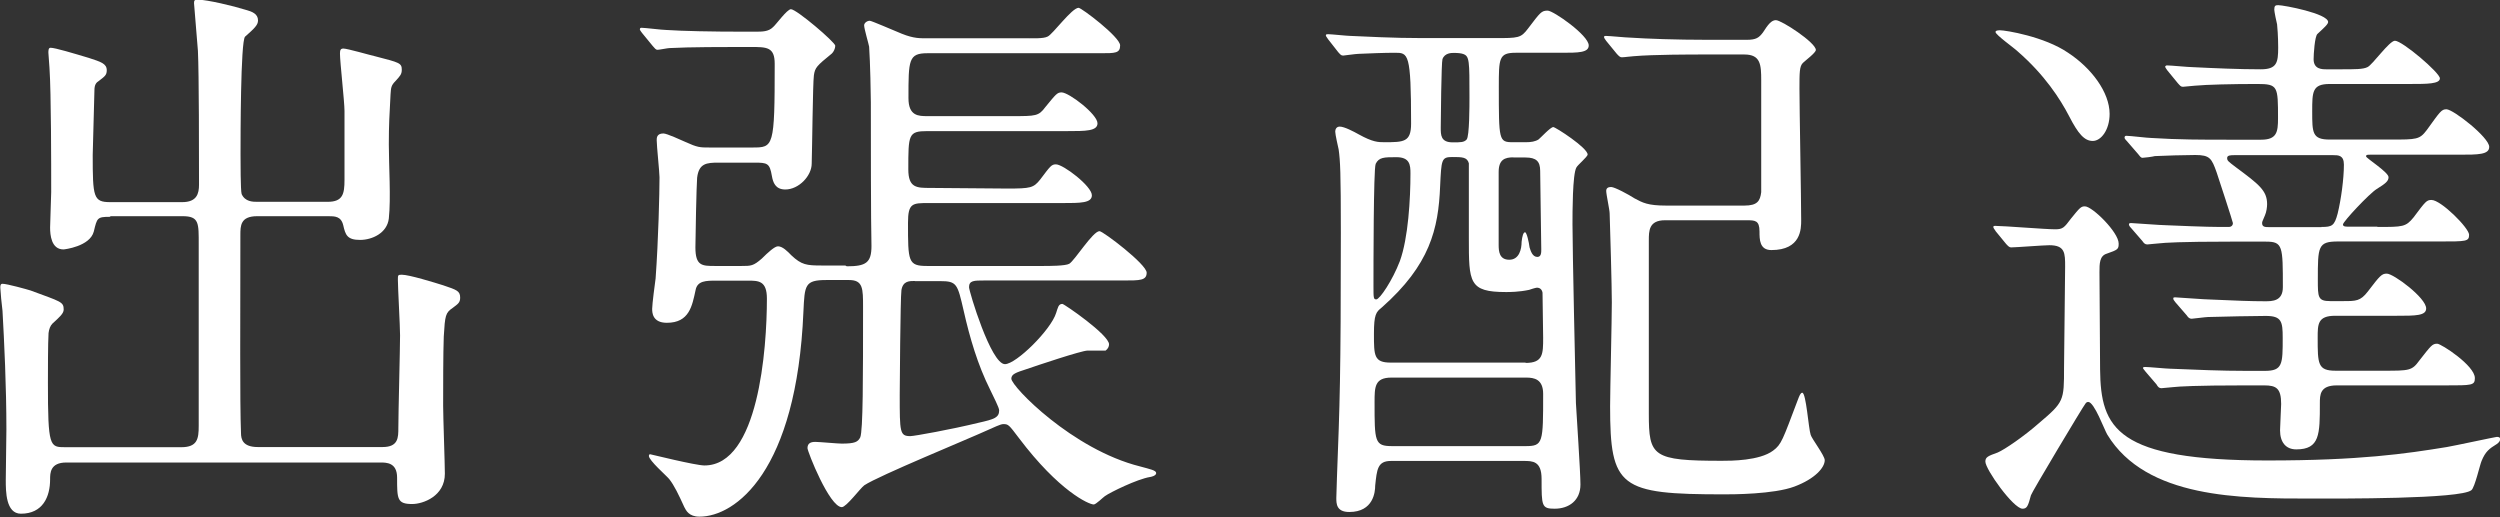
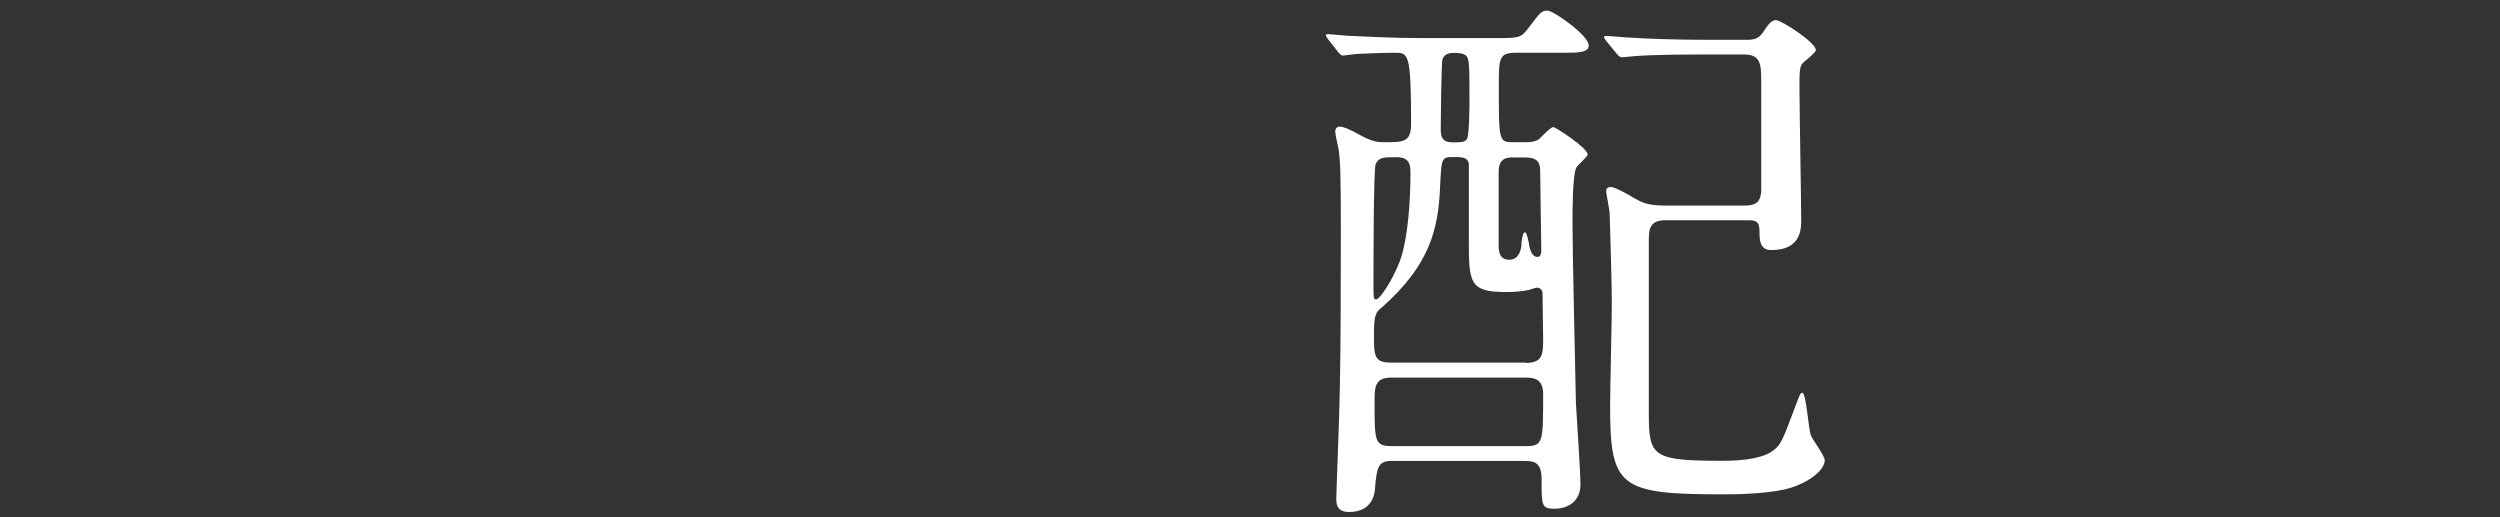
<svg xmlns="http://www.w3.org/2000/svg" id="_レイヤー_2" viewBox="0 0 160.16 33.15">
  <rect x="0" y="0" width="160.16" height="33.15" fill="#333333" stroke="none" />
  <defs>
    <style>.cls-1{fill:#fff;}</style>
  </defs>
  <g id="_レイヤー_1-2">
    <g>
-       <path class="cls-1" d="m7.05,13.89c-.83,0-.83.07-1.04.94-.25.97-1.91,1.15-1.94,1.15-.79,0-.86-.94-.86-1.4,0-.36.07-1.94.07-2.27,0-1.8,0-6.3-.11-7.96-.04-.54-.07-.9-.07-.97,0-.14,0-.32.14-.32.29,0,1.48.36,2.45.65.76.25,1.15.36,1.15.79,0,.32-.14.4-.5.68-.18.11-.29.25-.29.61,0,.14-.11,4.1-.11,4.14,0,2.7.04,3.02,1.12,3.02h4.61c.94,0,1.08-.54,1.08-1.12,0-1.84,0-7.13-.07-8.57-.04-.43-.25-2.99-.25-3.06,0-.18.04-.22.25-.22.58,0,2.27.4,3.06.65.4.11.79.25.79.68,0,.29-.22.5-.83,1.04-.29.29-.29,6.52-.29,7.52,0,.47,0,2.34.07,2.56.22.5.72.5,1.01.5h4.5c.97,0,1.08-.5,1.08-1.4v-4.43c0-.58-.29-3.13-.29-3.67,0-.22.04-.32.22-.32.25,0,1.73.43,2.05.5,1.55.4,1.69.43,1.69.86,0,.29-.11.4-.4.72-.29.29-.29.43-.32.86-.07,1.3-.11,1.94-.11,3.2,0,1.33.14,3.46,0,4.75-.11.94-1.08,1.37-1.84,1.37-.83,0-.94-.32-1.08-.94-.14-.58-.54-.58-.97-.58h-4.54c-1.08,0-1.08.61-1.08,1.22,0,5.18-.04,10.76.04,12.67,0,.4.11.9,1.08.9h7.99c1.01,0,1.01-.61,1.01-1.22,0-.94.11-5.11.11-5.94,0-.58-.14-3.06-.14-3.56,0-.29,0-.32.25-.32.47,0,2.09.5,2.66.68.86.29,1.08.36,1.08.79,0,.32-.14.4-.47.65-.47.32-.5.47-.58,1.84-.04,1.04-.04,3.31-.04,4.43,0,.72.11,3.74.11,4.36,0,1.44-1.4,1.94-2.09,1.94-.97,0-.97-.32-.97-1.69,0-.97-.68-.97-1.08-.97H4.25c-1.04,0-1.04.68-1.04,1.08,0,1.12-.47,2.2-1.87,2.2-.97,0-.97-1.44-.97-2.16,0-.4.04-2.77.04-3.24,0-2.77-.14-5.62-.25-7.6-.04-.25-.14-1.33-.14-1.48,0-.11,0-.25.14-.25.29,0,1.58.36,1.8.43,1.94.72,2.12.72,2.12,1.22,0,.25-.25.47-.72.9-.14.14-.22.36-.25.61-.04.65-.04,2.45-.04,3.17,0,4.14.11,4.14,1.12,4.14h7.42c1.04,0,1.12-.54,1.12-1.37v-11.59c0-1.4.04-1.84-1.04-1.84h-4.61Z" />
-       <path class="cls-1" d="m54.25,17.06c1.22,0,1.58-.22,1.58-1.3-.04-1.51-.04-7.09-.04-9.21,0-.4-.04-2.56-.11-3.56-.04-.22-.32-1.15-.32-1.37,0-.14.18-.29.36-.29.11,0,1.44.58,2.05.83.79.32,1.22.29,1.58.29h6.01c.83,0,1.48.04,1.76-.11.32-.14,1.55-1.84,1.98-1.84.18,0,2.66,1.87,2.66,2.41,0,.5-.32.5-1.22.5h-11.12c-1.22,0-1.22.43-1.22,2.88,0,1.15.65,1.15,1.22,1.15h5.43c1.51,0,1.69,0,2.12-.58.68-.83.76-.94,1.04-.94.47,0,2.3,1.4,2.3,1.98,0,.5-.76.5-1.94.5h-8.96c-1.22,0-1.22.22-1.22,2.45,0,1.19.54,1.19,1.4,1.19l4.93.04c1.51,0,1.69-.04,2.12-.58.65-.86.72-.97,1.01-.97.47,0,2.3,1.4,2.3,1.98,0,.5-.72.5-1.91.5h-8.57c-1.01,0-1.3,0-1.3,1.26,0,2.48,0,2.77,1.22,2.77h7.42c.4,0,1.44,0,1.69-.14.36-.22,1.51-2.09,1.94-2.09.22,0,3.02,2.12,3.02,2.66,0,.5-.43.5-1.48.5h-8.93c-.65,0-.97,0-.97.43,0,.25,1.4,4.93,2.3,4.93.72,0,2.95-2.2,3.28-3.28.11-.32.14-.58.4-.58.11,0,2.99,1.98,2.99,2.59,0,.14-.07.29-.22.4h-1.15c-.4,0-3.28.97-3.92,1.19-.68.22-.97.32-.97.61,0,.5,3.92,4.54,8.24,5.62.65.18,1.04.25,1.04.43s-.36.25-.4.25c-.83.14-2.52.97-2.88,1.22-.11.07-.58.54-.72.54-.32,0-2.23-.86-4.79-4.25-.65-.86-.68-.9-1.01-.9-.18,0-.68.25-.94.36-1.26.58-7.05,2.95-7.96,3.56-.25.18-1.15,1.4-1.44,1.4-.79,0-2.2-3.56-2.2-3.78,0-.32.22-.4.5-.4.25,0,1.44.11,1.69.11.86,0,1.04-.11,1.19-.4.18-.43.18-3.82.18-8.35,0-1.19,0-1.73-.9-1.73h-1.44c-1.4,0-1.4.32-1.48,2.02-.43,10.26-4.36,13.14-6.66,13.14-.68,0-.86-.4-.97-.61-.36-.79-.65-1.4-.97-1.8-.18-.22-1.3-1.19-1.3-1.48,0-.07.04-.11.07-.11s2.92.72,3.49.72c3.46,0,4-7.45,4-10.69,0-1.15-.54-1.15-1.22-1.15h-2.02c-.65,0-1.22,0-1.33.61-.22,1.01-.4,2.09-1.84,2.09-.94,0-.94-.68-.94-.9,0-.29.18-1.66.22-1.94.18-2.48.25-5.51.25-6.48,0-.32-.18-2.02-.18-2.38,0-.14,0-.43.43-.43.22,0,1.15.43,1.4.54.79.36.94.36,1.55.36h2.74c1.37,0,1.44,0,1.44-5.36,0-1.08-.5-1.08-1.55-1.08h-.65c-.86,0-3.28,0-4.54.07-.11,0-.65.11-.76.11-.14,0-.18-.11-.32-.25l-.68-.83q-.14-.18-.14-.22c0-.11.07-.11.11-.11.22,0,1.33.14,1.58.14,1.04.07,2.92.11,4.93.11h.76c.47,0,.86,0,1.15-.29.18-.14.9-1.15,1.15-1.15.36,0,2.84,2.12,2.84,2.34,0,.18-.11.4-.22.5-.97.79-1.08.9-1.15,1.4-.07.5-.11,4.75-.14,5.65,0,.79-.83,1.66-1.69,1.66-.65,0-.79-.47-.86-.86-.14-.83-.29-.86-1.12-.86h-2.3c-.76,0-1.26.04-1.37.97-.04.4-.11,3.89-.11,4.46,0,1.19.43,1.19,1.26,1.19h1.69c.61,0,.76,0,1.3-.47.4-.4.83-.79,1.04-.79.29,0,.61.32.86.58.65.61.97.65,1.94.65h1.51Zm4.36.94c-.36,0-.76,0-.86.58-.07.47-.11,6.41-.11,6.7,0,2.41,0,2.66.68,2.66.25,0,2.63-.43,4.39-.86.97-.22,1.3-.32,1.3-.79,0-.18-.36-.86-.58-1.33-.79-1.58-1.3-3.31-1.69-5.04-.4-1.73-.43-1.91-1.51-1.91h-1.62Z" />
      <path class="cls-1" d="m97.78,9.11c.29,0,.58-.04.79-.18.14-.11.76-.79.94-.79.14,0,2.2,1.33,2.2,1.76,0,.14-.65.68-.72.83-.25.43-.25,2.88-.25,3.64,0,1.62.18,9.65.22,11.45.04.76.29,4.43.29,5.22,0,1.01-.72,1.55-1.66,1.55-.83,0-.83-.18-.83-1.91,0-1.15-.58-1.15-1.15-1.15h-8.5c-.86,0-.9.54-1.01,1.58,0,.4-.11,1.69-1.66,1.69-.83,0-.83-.54-.83-.9,0-.11.04-1.15.04-1.3.18-4.72.25-6.44.25-15.69,0-3.89-.04-4.61-.14-5.33-.04-.18-.22-.97-.22-1.15,0-.14.07-.32.29-.32.29,0,.9.32,1.22.5.9.5,1.26.5,1.62.5,1.26,0,1.73,0,1.73-1.19,0-4.54-.18-4.54-1.04-4.54-.65,0-1.69.04-2.34.07-.14,0-.94.11-.97.11-.14,0-.18-.07-.32-.22l-.65-.83c-.11-.18-.14-.18-.14-.25s.07-.07.14-.07c.22,0,1.22.11,1.44.11.97.04,2.7.14,4.61.14h4.64c1.51,0,1.66,0,2.12-.61.79-1.04.86-1.15,1.26-1.15.36,0,2.63,1.58,2.63,2.23,0,.47-.68.47-1.76.47h-2.92c-1.08,0-1.08.36-1.08,2.2,0,3.42,0,3.53.9,3.53h.86Zm-9.65,1.4c-.14.29-.14,6.7-.14,7.81,0,.76,0,.86.18.86.22,0,1.04-1.22,1.51-2.45.54-1.48.68-4,.68-5.62,0-.54-.04-1.04-.9-1.04-.79,0-1.12,0-1.33.43Zm9.61,12.74c1.12,0,1.12-.58,1.12-1.62,0-.36-.04-2.81-.04-2.88-.04-.22-.18-.32-.36-.32-.07,0-.43.11-.5.14-.65.14-1.26.14-1.48.14-2.38,0-2.38-.61-2.38-3.46v-4.79c-.11-.4-.43-.4-1.08-.4-.68,0-.68.18-.76,1.87-.11,2.74-.65,5.04-3.74,7.77-.36.29-.5.43-.5,1.69,0,1.4,0,1.84,1.08,1.84h8.64Zm0,5.33c1.12,0,1.12-.22,1.12-3.35,0-.94-.58-1.04-1.08-1.04h-8.64c-1.08,0-1.08.61-1.08,1.58,0,2.52,0,2.81,1.12,2.81h8.57Zm-3.78-19.65c.18-.18.18-2.2.18-2.7,0-2.34,0-2.63-.4-2.77q-.18-.07-.61-.07c-.14,0-.58,0-.72.4-.07.18-.11,3.92-.11,4.39s0,.94.76.94c.54,0,.72,0,.9-.18Zm2.99,1.15c-.54,0-.94.14-.94.94v4.68c0,.4.04.94.68.94s.79-.68.79-1.15c.04-.36.11-.61.22-.61s.25.65.29.97c.07.22.18.61.5.61.25,0,.25-.29.25-.47,0-.72-.07-4.21-.07-5.04,0-.61-.25-.86-.94-.86h-.79Zm9.72,4.03c-1.04,0-1.04.68-1.04,1.3v11.09c0,2.74.22,3.02,4.68,3.02.58,0,2.41,0,3.28-.65.54-.4.61-.68,1.58-3.24.11-.29.18-.47.29-.47.25,0,.4,2.3.54,2.7.07.25.9,1.33.9,1.62,0,.47-.61,1.19-1.94,1.69-1.33.5-4,.5-4.5.5-6.7,0-7.31-.43-7.31-5.65,0-.94.11-5.58.11-6.66,0-1.01-.11-4.86-.14-5.69,0-.22-.22-1.22-.22-1.44s.18-.25.32-.25c.22,0,1.15.5,1.48.72.54.29.86.47,2.05.47h5c.83,0,1.01-.29,1.08-.86v-7.16c0-1.01-.04-1.66-1.08-1.66h-2.52c-.86,0-3.31,0-4.57.11-.11,0-.61.07-.76.07-.11,0-.18-.07-.32-.22l-.68-.83q-.14-.18-.14-.25c0-.07.07-.07.11-.07.25,0,1.33.11,1.58.11,1.04.07,2.92.14,4.97.14h2.48c.61,0,.79-.14,1.04-.47.32-.5.54-.79.83-.79.36,0,2.56,1.44,2.56,1.91,0,.18-.68.68-.83.83-.22.22-.22.61-.22,1.66,0,1.19.11,7.09.11,8.42,0,.54,0,1.91-1.91,1.91-.76,0-.76-.68-.76-1.19,0-.72-.29-.72-.83-.72h-5.22Z" />
-       <path class="cls-1" d="m127.84,14.79q-.14-.18-.14-.25c0-.07.07-.07.11-.07.54,0,3.24.22,3.85.22.5,0,.58-.11,1.01-.68.58-.72.65-.79.9-.79.47,0,2.16,1.66,2.16,2.38,0,.36-.04.4-.76.65-.47.14-.47.65-.47,1.19l.04,6.23c.04,3.78,1.04,5.83,10.73,5.83,5.9,0,8.85-.43,11.48-.86.43-.07,3.13-.65,3.2-.65s.22,0,.22.14c0,.11-.07.22-.22.32-.47.29-.72.47-.97,1.08-.11.25-.43,1.69-.65,1.87-.68.58-8.5.54-10.26.54-4.54,0-10.58,0-13.07-4.1-.18-.29-.83-2.09-1.22-2.09-.07,0-.14.04-.18.11-.11.11-3.49,5.76-3.49,5.87-.18.68-.25.86-.54.86-.58,0-2.38-2.52-2.38-3.02,0-.29.18-.36.79-.58.43-.18,1.69-1.04,2.63-1.87,1.62-1.37,1.62-1.44,1.62-3.56,0-.94.07-5.43.07-6.48,0-.86,0-1.37-1.01-1.37-.36,0-2.16.14-2.45.14-.11,0-.18-.07-.32-.22l-.68-.83Zm6.23-5.76c-.54,0-.94-.47-1.51-1.58-.58-1.12-1.58-2.66-3.28-4.14-.22-.22-1.44-1.08-1.44-1.26,0-.11.22-.11.29-.11.36,0,2.84.4,4.36,1.44,1.48.97,2.66,2.52,2.66,3.92,0,1.01-.54,1.73-1.08,1.73Zm18.25,5.51c1.62,0,1.8,0,2.3-.61.76-1.01.83-1.12,1.15-1.12.61,0,2.41,1.8,2.41,2.23s-.18.43-1.87.43h-6.52c-1.3,0-1.3.32-1.3,2.45,0,1.12,0,1.37.79,1.37h.86c.79,0,1.08,0,1.55-.61.79-1.04.9-1.15,1.22-1.15.43,0,2.52,1.55,2.52,2.23,0,.47-.68.47-1.91.47h-3.92c-1.12,0-1.12.54-1.12,1.4,0,1.69,0,2.12,1.15,2.12h3.06c1.66,0,1.83,0,2.3-.65.76-.97.83-1.08,1.15-1.08.25,0,2.41,1.4,2.41,2.2,0,.47-.18.47-1.87.47h-6.98c-1.08,0-1.08.61-1.08,1.15,0,1.98,0,2.95-1.51,2.95-.68,0-1.04-.47-1.04-1.22,0-.29.07-1.44.07-1.69,0-1.01-.32-1.19-1.08-1.19h-1.29c-3.13,0-4.18.07-4.54.11-.11,0-.65.07-.76.07-.14,0-.22-.07-.32-.25l-.68-.79c-.14-.18-.18-.22-.18-.25,0-.07.07-.07.14-.07.25,0,1.37.11,1.58.11,1.76.07,3.24.14,4.93.14h1.15c1.15,0,1.15-.43,1.15-2.12,0-1.04-.07-1.4-1.08-1.4-.86,0-2.56.04-3.71.07-.14,0-.97.11-1.04.11-.14,0-.22-.07-.32-.22l-.72-.83c-.11-.14-.14-.18-.14-.25s.04-.07.14-.07c.14,0,1.91.14,2.27.14,1.58.07,2.56.11,3.46.11.47,0,1.15,0,1.15-.9,0-2.63,0-2.92-1.08-2.92h-2.3c-3.17,0-4.21.07-4.54.11-.14,0-.65.07-.76.07-.14,0-.22-.07-.32-.22l-.72-.83c-.11-.11-.14-.18-.14-.25,0-.04.04-.07.14-.07.14,0,1.91.14,2.27.14,2.59.11,3.02.11,4,.11.11,0,.25-.07.25-.25,0-.07-.94-2.95-1.04-3.24-.32-.9-.43-1.12-1.37-1.12-.61,0-2.02.04-2.59.07-.14.04-.68.11-.79.11s-.18-.11-.29-.25l-.72-.83c-.14-.14-.14-.18-.14-.22,0-.07.04-.11.11-.11.25,0,1.37.14,1.62.14,1.73.11,3.24.11,4.93.11h2.09c1.01,0,1.08-.5,1.08-1.37,0-2.05,0-2.2-1.33-2.2-1.62,0-3.24.04-4,.11-.11,0-.65.07-.76.07-.14,0-.18-.07-.32-.22l-.68-.83q-.14-.18-.14-.25s.04-.07.11-.07c.25,0,1.37.11,1.62.11,1.4.07,3.02.14,4.39.14,1.04,0,1.12-.43,1.12-1.4,0-.07,0-.79-.07-1.48-.04-.14-.18-.83-.18-.94,0-.25.07-.29.25-.29.36,0,3.2.54,3.2,1.08,0,.14-.25.36-.68.76-.18.14-.25,1.33-.25,1.62,0,.65.54.65.83.65h.86c1.01,0,1.48,0,1.76-.14.32-.14,1.4-1.69,1.76-1.69.47,0,2.88,2.05,2.88,2.41s-.83.36-1.91.36h-5.15c-1.12,0-1.12.5-1.12,1.76,0,1.37,0,1.8,1.12,1.8h3.92c1.66,0,1.84,0,2.3-.61.86-1.19.94-1.33,1.26-1.33.43,0,2.74,1.8,2.74,2.41,0,.5-.72.5-1.91.5h-5.69c-.22,0-.29,0-.29.11s1.44,1.01,1.44,1.33c0,.25-.18.4-.76.76-.47.29-2.16,2.09-2.16,2.27,0,.14.18.14.32.14h1.87Zm-3.6,0c.68,0,.83-.07,1.04-.86.22-.9.4-2.23.4-3.13,0-.61-.36-.61-.68-.61h-6.33c-.22,0-.47,0-.47.18s.07.22.54.58c1.51,1.12,2.02,1.51,2.02,2.38,0,.18-.04.5-.14.72-.18.4-.18.43-.18.5,0,.25.22.25.43.25h3.38Z" />
    </g>
  </g>
</svg>